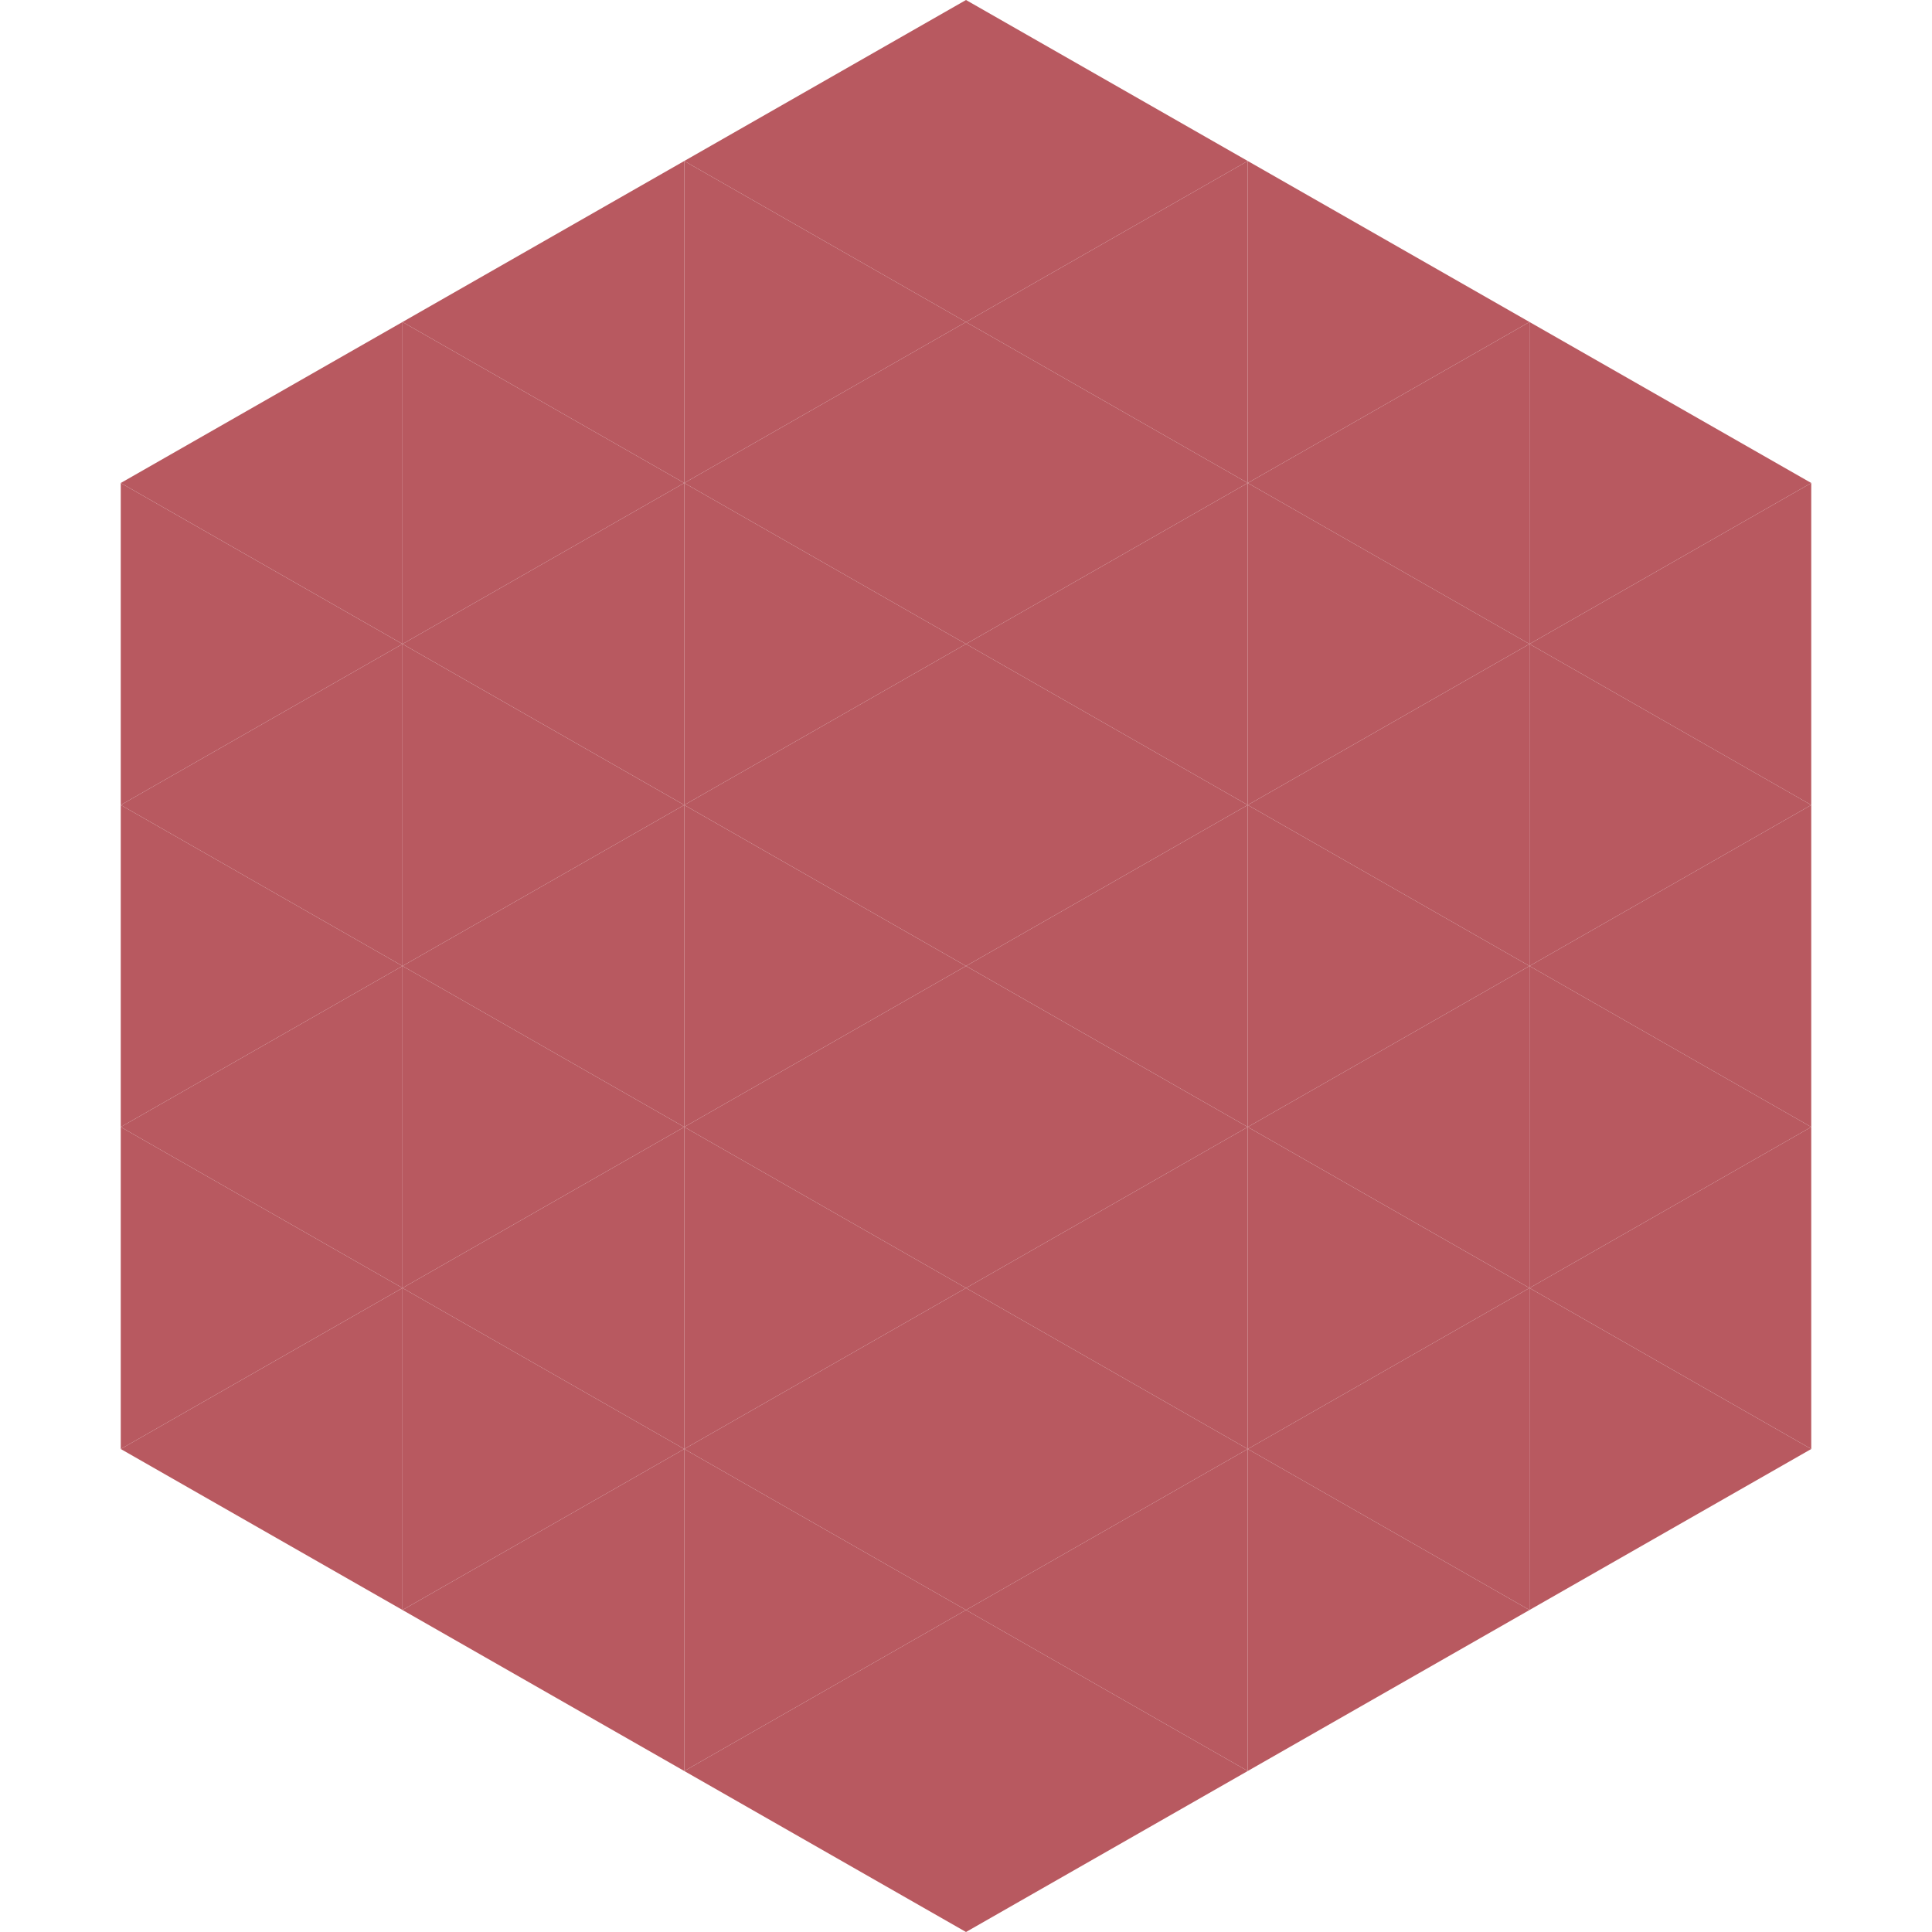
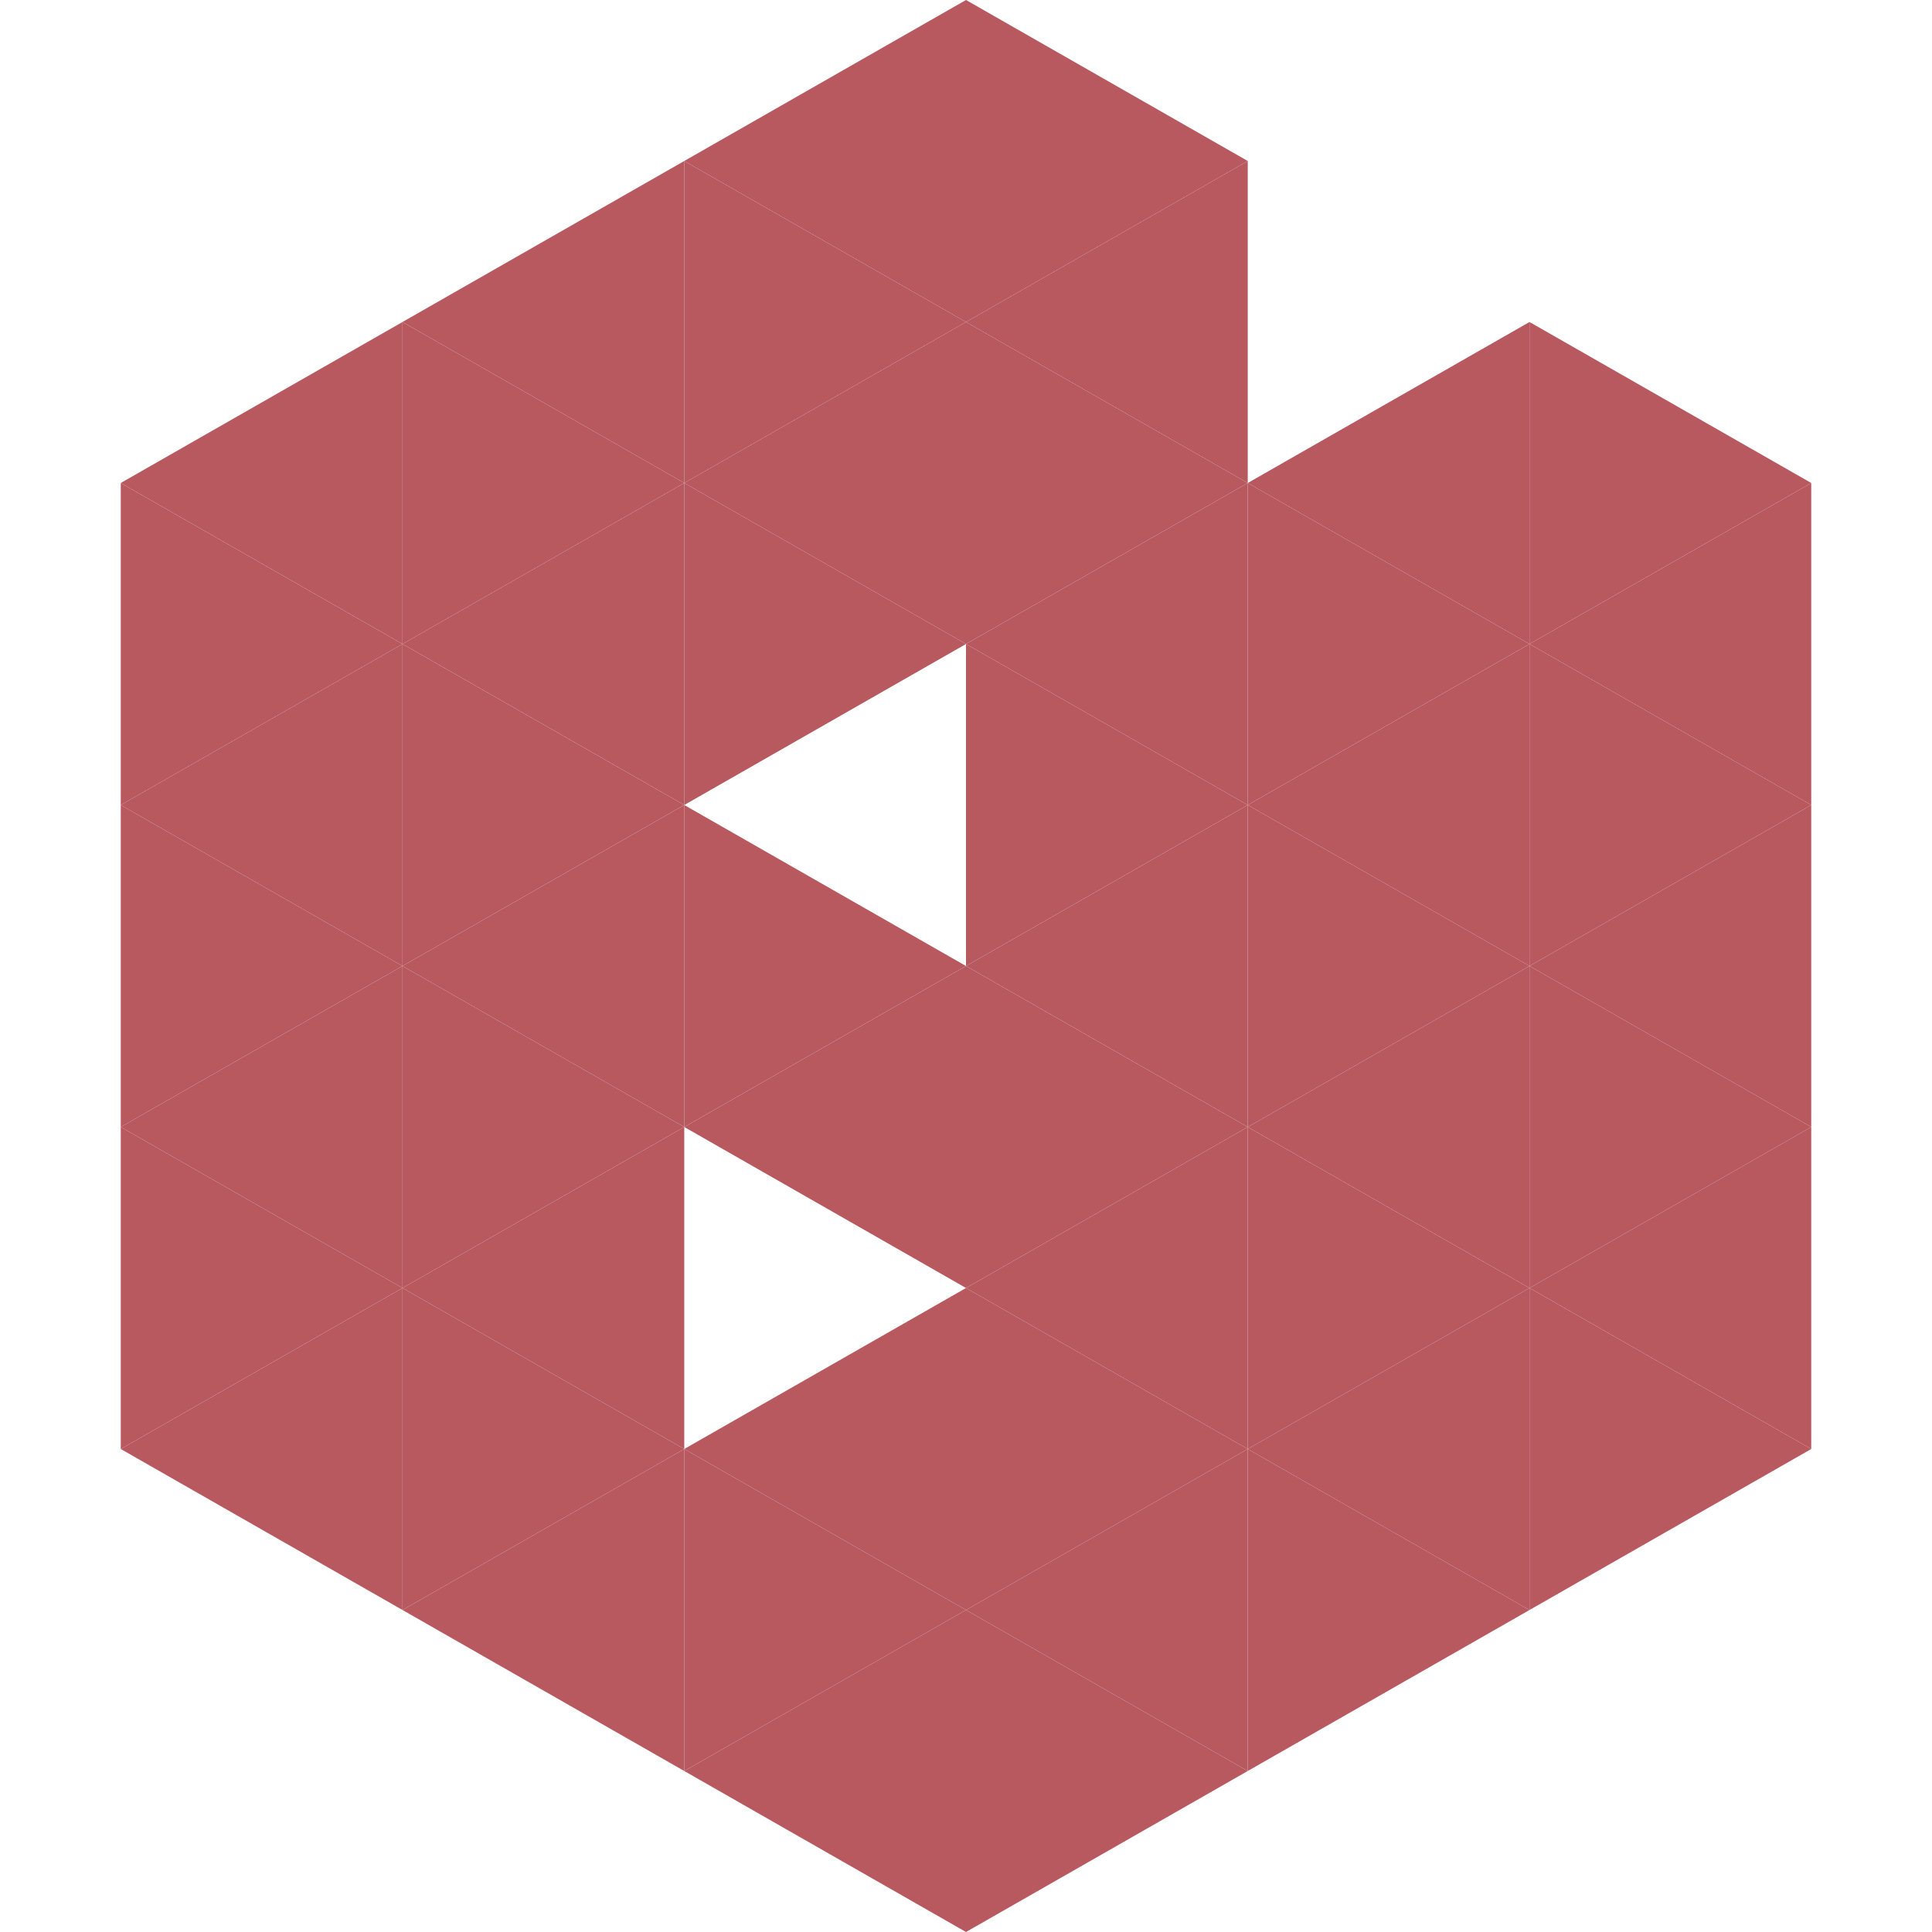
<svg xmlns="http://www.w3.org/2000/svg" width="240" height="240">
  <polygon points="50,40 15,60 50,80" style="fill:rgb(184,89,96)" />
  <polygon points="190,40 225,60 190,80" style="fill:rgb(184,89,96)" />
  <polygon points="15,60 50,80 15,100" style="fill:rgb(184,89,96)" />
  <polygon points="225,60 190,80 225,100" style="fill:rgb(184,89,96)" />
  <polygon points="50,80 15,100 50,120" style="fill:rgb(184,89,96)" />
  <polygon points="190,80 225,100 190,120" style="fill:rgb(184,89,96)" />
  <polygon points="15,100 50,120 15,140" style="fill:rgb(184,89,96)" />
  <polygon points="225,100 190,120 225,140" style="fill:rgb(184,89,96)" />
  <polygon points="50,120 15,140 50,160" style="fill:rgb(184,89,96)" />
  <polygon points="190,120 225,140 190,160" style="fill:rgb(184,89,96)" />
  <polygon points="15,140 50,160 15,180" style="fill:rgb(184,89,96)" />
  <polygon points="225,140 190,160 225,180" style="fill:rgb(184,89,96)" />
  <polygon points="50,160 15,180 50,200" style="fill:rgb(184,89,96)" />
  <polygon points="190,160 225,180 190,200" style="fill:rgb(184,89,96)" />
  <polygon points="15,180 50,200 15,220" style="fill:rgb(255,255,255); fill-opacity:0" />
  <polygon points="225,180 190,200 225,220" style="fill:rgb(255,255,255); fill-opacity:0" />
  <polygon points="50,0 85,20 50,40" style="fill:rgb(255,255,255); fill-opacity:0" />
  <polygon points="190,0 155,20 190,40" style="fill:rgb(255,255,255); fill-opacity:0" />
  <polygon points="85,20 50,40 85,60" style="fill:rgb(184,89,96)" />
-   <polygon points="155,20 190,40 155,60" style="fill:rgb(184,89,96)" />
  <polygon points="50,40 85,60 50,80" style="fill:rgb(184,89,96)" />
  <polygon points="190,40 155,60 190,80" style="fill:rgb(184,89,96)" />
  <polygon points="85,60 50,80 85,100" style="fill:rgb(184,89,96)" />
  <polygon points="155,60 190,80 155,100" style="fill:rgb(184,89,96)" />
  <polygon points="50,80 85,100 50,120" style="fill:rgb(184,89,96)" />
  <polygon points="190,80 155,100 190,120" style="fill:rgb(184,89,96)" />
  <polygon points="85,100 50,120 85,140" style="fill:rgb(184,89,96)" />
  <polygon points="155,100 190,120 155,140" style="fill:rgb(184,89,96)" />
  <polygon points="50,120 85,140 50,160" style="fill:rgb(184,89,96)" />
  <polygon points="190,120 155,140 190,160" style="fill:rgb(184,89,96)" />
  <polygon points="85,140 50,160 85,180" style="fill:rgb(184,89,96)" />
  <polygon points="155,140 190,160 155,180" style="fill:rgb(184,89,96)" />
  <polygon points="50,160 85,180 50,200" style="fill:rgb(184,89,96)" />
  <polygon points="190,160 155,180 190,200" style="fill:rgb(184,89,96)" />
  <polygon points="85,180 50,200 85,220" style="fill:rgb(184,89,96)" />
  <polygon points="155,180 190,200 155,220" style="fill:rgb(184,89,96)" />
  <polygon points="120,0 85,20 120,40" style="fill:rgb(184,89,96)" />
  <polygon points="120,0 155,20 120,40" style="fill:rgb(184,89,96)" />
  <polygon points="85,20 120,40 85,60" style="fill:rgb(184,89,96)" />
  <polygon points="155,20 120,40 155,60" style="fill:rgb(184,89,96)" />
  <polygon points="120,40 85,60 120,80" style="fill:rgb(184,89,96)" />
  <polygon points="120,40 155,60 120,80" style="fill:rgb(184,89,96)" />
  <polygon points="85,60 120,80 85,100" style="fill:rgb(184,89,96)" />
  <polygon points="155,60 120,80 155,100" style="fill:rgb(184,89,96)" />
-   <polygon points="120,80 85,100 120,120" style="fill:rgb(184,89,96)" />
  <polygon points="120,80 155,100 120,120" style="fill:rgb(184,89,96)" />
  <polygon points="85,100 120,120 85,140" style="fill:rgb(184,89,96)" />
  <polygon points="155,100 120,120 155,140" style="fill:rgb(184,89,96)" />
  <polygon points="120,120 85,140 120,160" style="fill:rgb(184,89,96)" />
  <polygon points="120,120 155,140 120,160" style="fill:rgb(184,89,96)" />
-   <polygon points="85,140 120,160 85,180" style="fill:rgb(184,89,96)" />
  <polygon points="155,140 120,160 155,180" style="fill:rgb(184,89,96)" />
  <polygon points="120,160 85,180 120,200" style="fill:rgb(184,89,96)" />
  <polygon points="120,160 155,180 120,200" style="fill:rgb(184,89,96)" />
  <polygon points="85,180 120,200 85,220" style="fill:rgb(184,89,96)" />
  <polygon points="155,180 120,200 155,220" style="fill:rgb(184,89,96)" />
  <polygon points="120,200 85,220 120,240" style="fill:rgb(184,89,96)" />
  <polygon points="120,200 155,220 120,240" style="fill:rgb(184,89,96)" />
  <polygon points="85,220 120,240 85,260" style="fill:rgb(255,255,255); fill-opacity:0" />
  <polygon points="155,220 120,240 155,260" style="fill:rgb(255,255,255); fill-opacity:0" />
</svg>